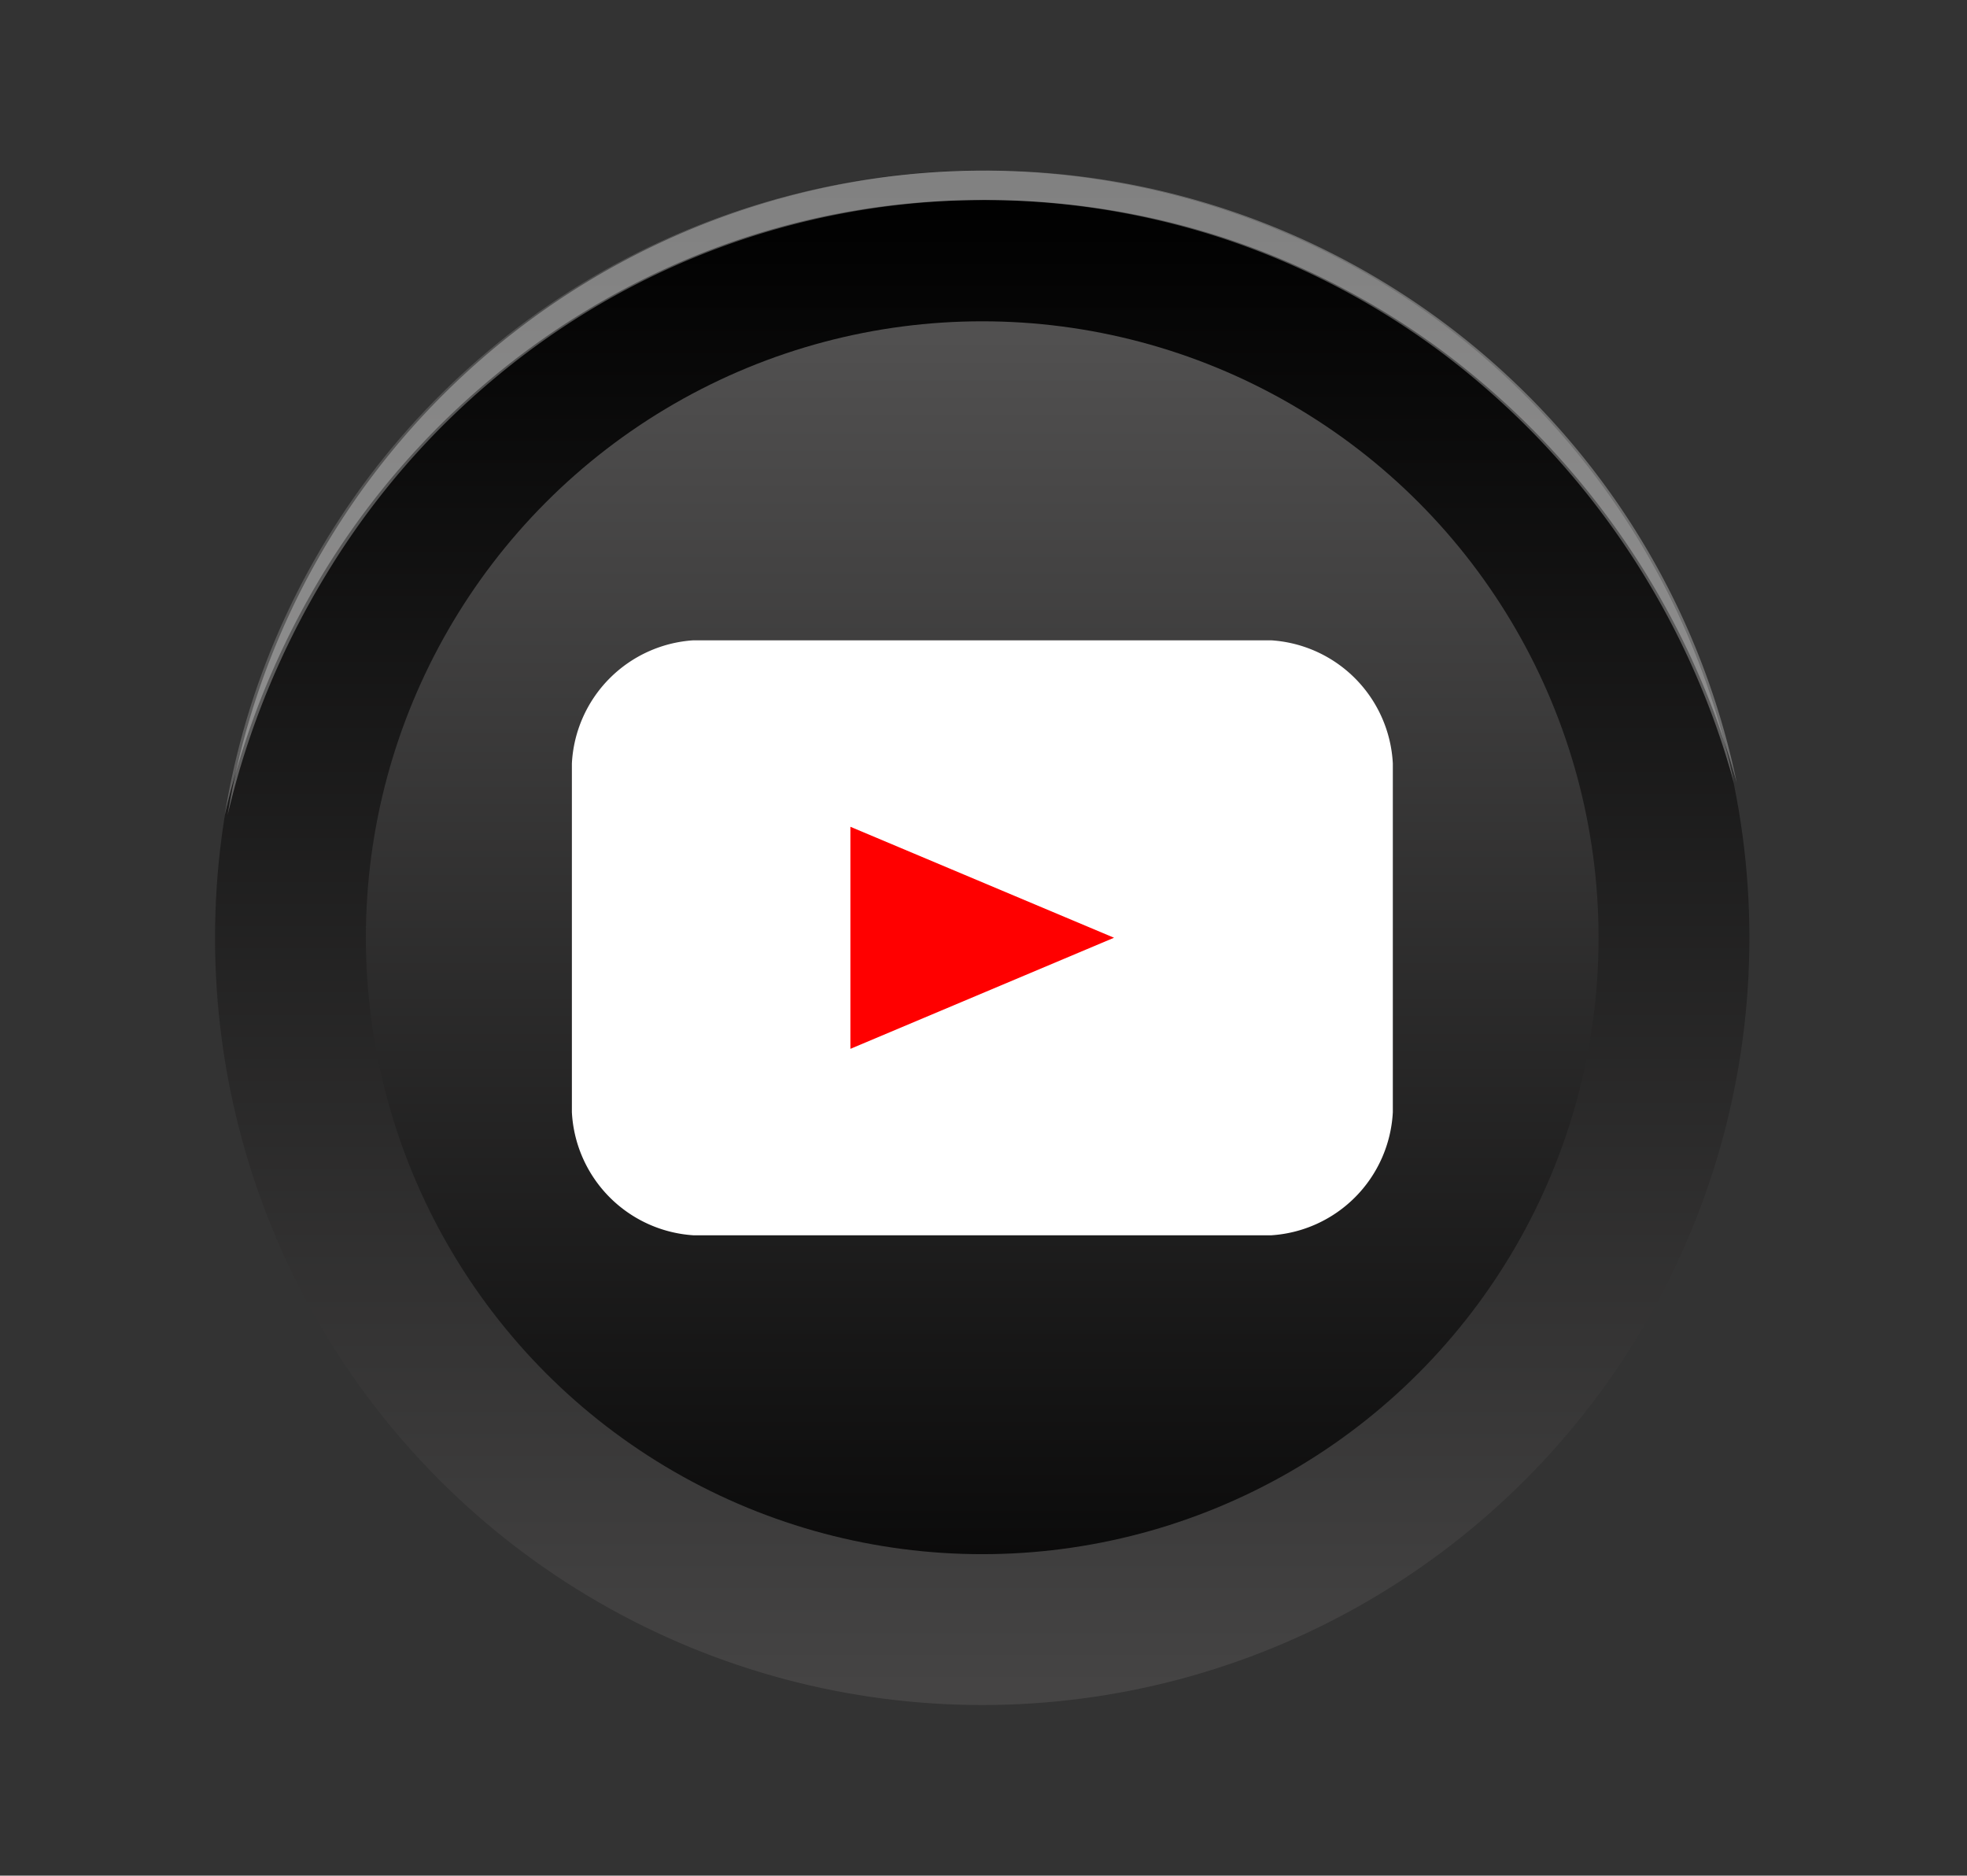
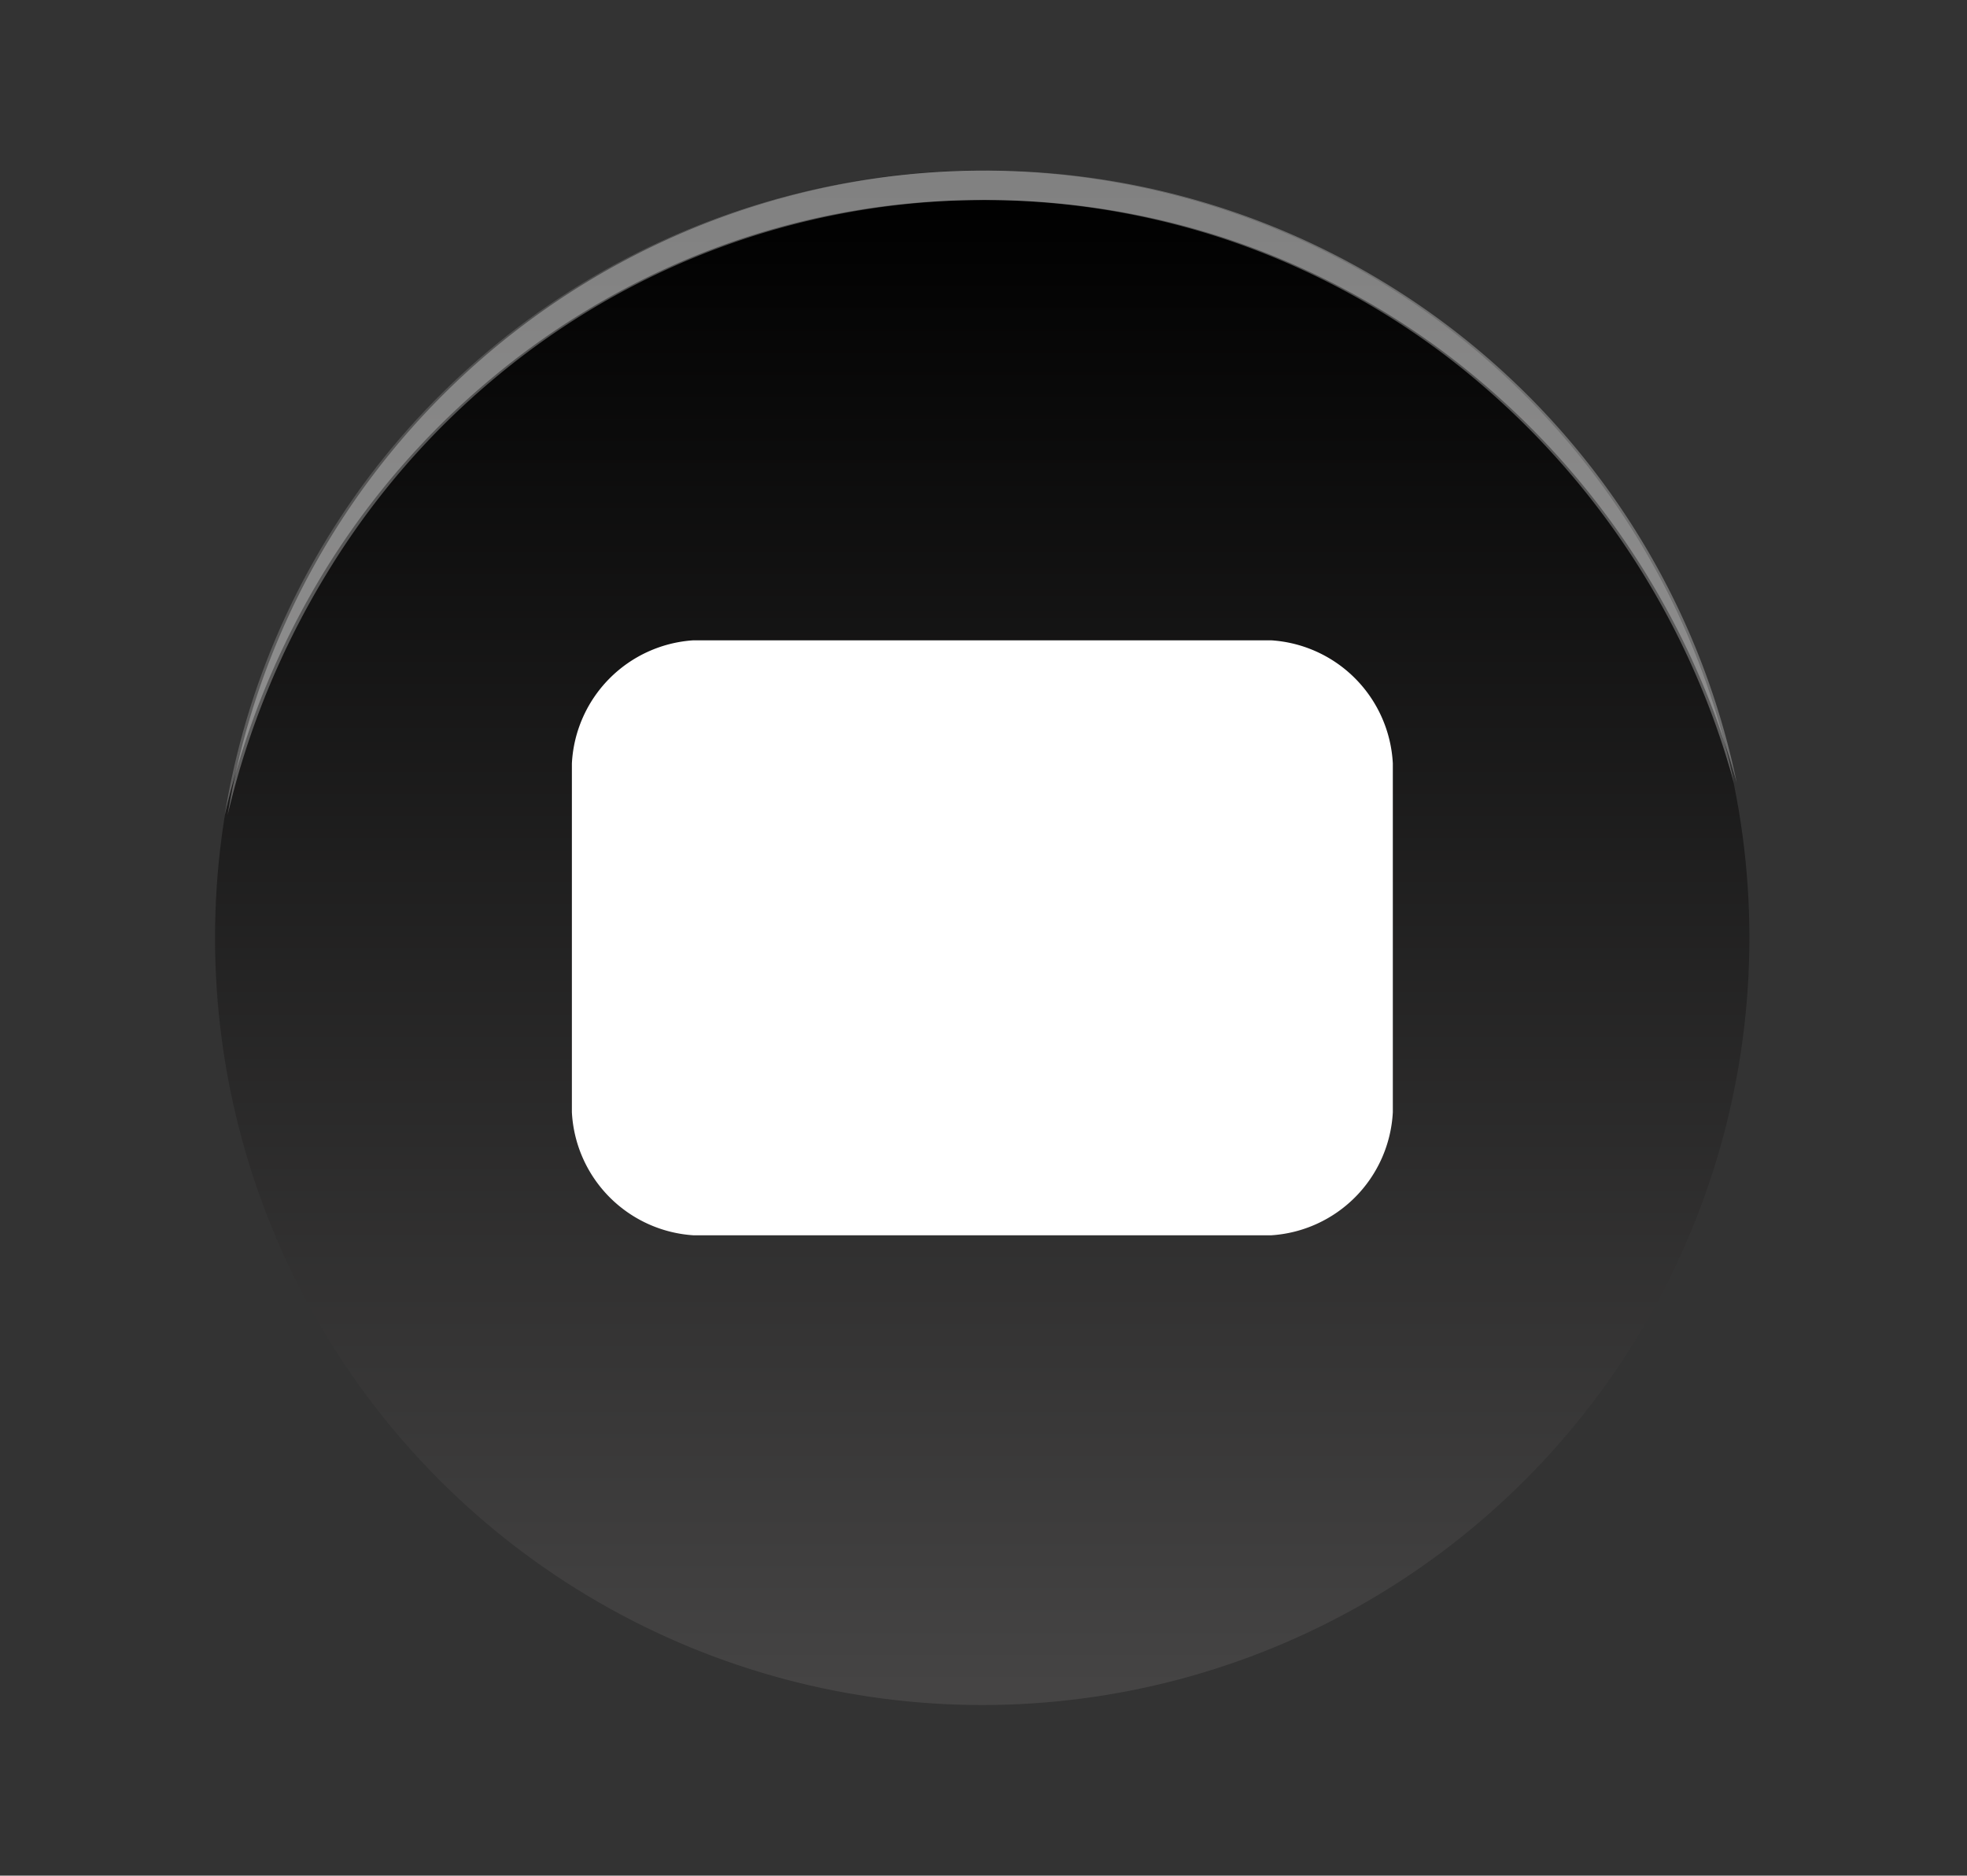
<svg xmlns="http://www.w3.org/2000/svg" viewBox="0 0 137.58 131.17">
  <rect x="0" y="0" width="137.58" height="131.17" fill="#333333" stroke="none" />
  <defs>
    <style>      .cls-1 {        fill: url(#Gradiente_sem_nome_5);      }      .cls-2 {        fill: url(#Gradiente_sem_nome_6);      }      .cls-3, .cls-4 {        fill: #fff;      }      .cls-3 {        opacity: 0.3;      }      .cls-5 {        fill: red;      }    </style>
    <linearGradient id="Gradiente_sem_nome_5" data-name="Gradiente sem nome 5" x1="68.7" y1="118.03" x2="68.7" y2="13.1" gradientUnits="userSpaceOnUse">
      <stop offset="0" stop-color="#454444" />
      <stop offset="1" />
    </linearGradient>
    <linearGradient id="Gradiente_sem_nome_6" data-name="Gradiente sem nome 6" x1="68.7" y1="23.52" x2="68.7" y2="122.31" gradientUnits="userSpaceOnUse">
      <stop offset="0" stop-color="#515050" />
      <stop offset="1" />
    </linearGradient>
  </defs>
  <g id="OBJECTS">
    <circle class="cls-1" cx="68.7" cy="65.58" r="53.66" />
-     <circle class="cls-2" cx="68.7" cy="65.58" r="43.11" />
    <path class="cls-3" d="M121.28,54.77A53.68,53.68,0,0,0,15.72,57a57.44,57.44,0,0,1,6.94-17A55,55,0,0,1,34.52,26.34a53.88,53.88,0,0,1,15.52-9A53.14,53.14,0,0,1,67.58,14a53.71,53.71,0,0,1,17.67,2.58,53.89,53.89,0,0,1,15.89,8.31,56.27,56.27,0,0,1,20.14,29.87Z" />
    <g>
      <path class="cls-4" d="M97.42,53.39a9.1,9.1,0,0,0-8.52-8.61H48.5A9.1,9.1,0,0,0,40,53.39V77.78a9.1,9.1,0,0,0,8.52,8.61H88.9a9.1,9.1,0,0,0,8.52-8.61Z" />
-       <polygon class="cls-5" points="77.92 65.58 59.48 57.82 59.48 73.35 77.92 65.58" />
    </g>
    <path class="cls-3" d="M121.48,54.77A53.68,53.68,0,0,0,15.92,57a57.73,57.73,0,0,1,7-17A54.76,54.76,0,0,1,34.73,26.34,53.38,53.38,0,0,1,67.78,14a53.71,53.71,0,0,1,17.67,2.58,53.77,53.77,0,0,1,15.89,8.31,56.21,56.21,0,0,1,20.14,29.87Z" />
  </g>
</svg>